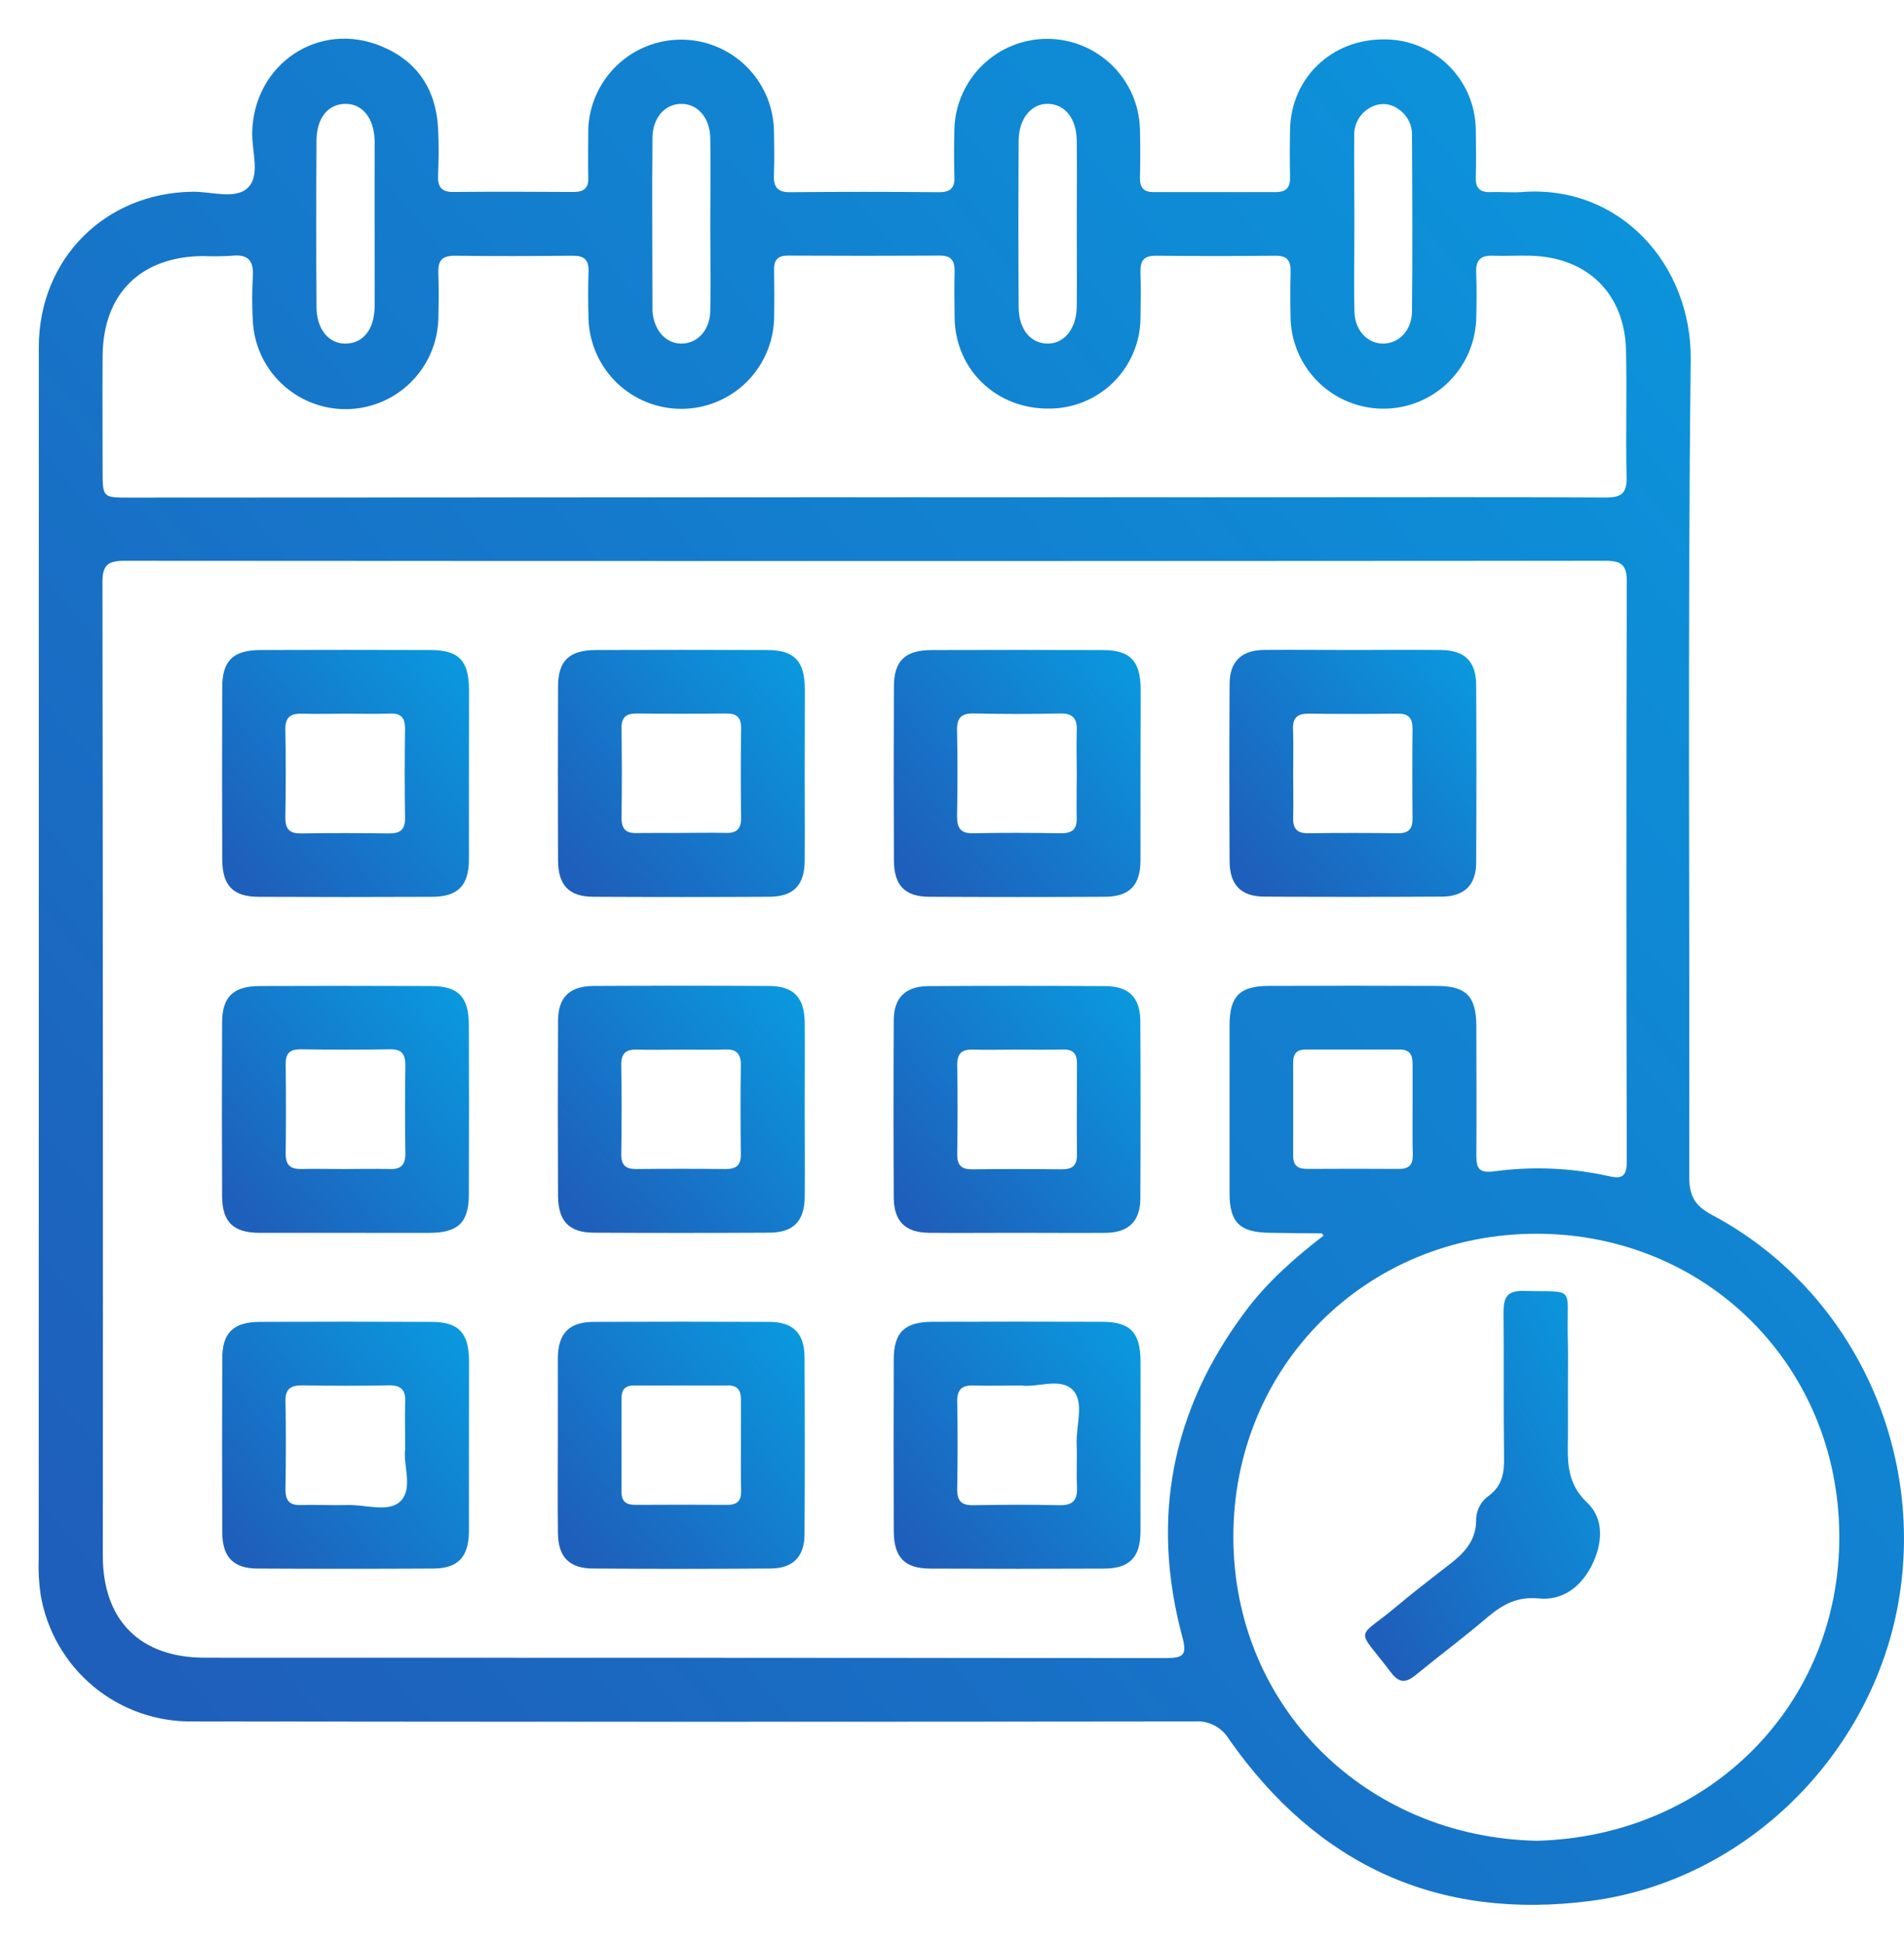
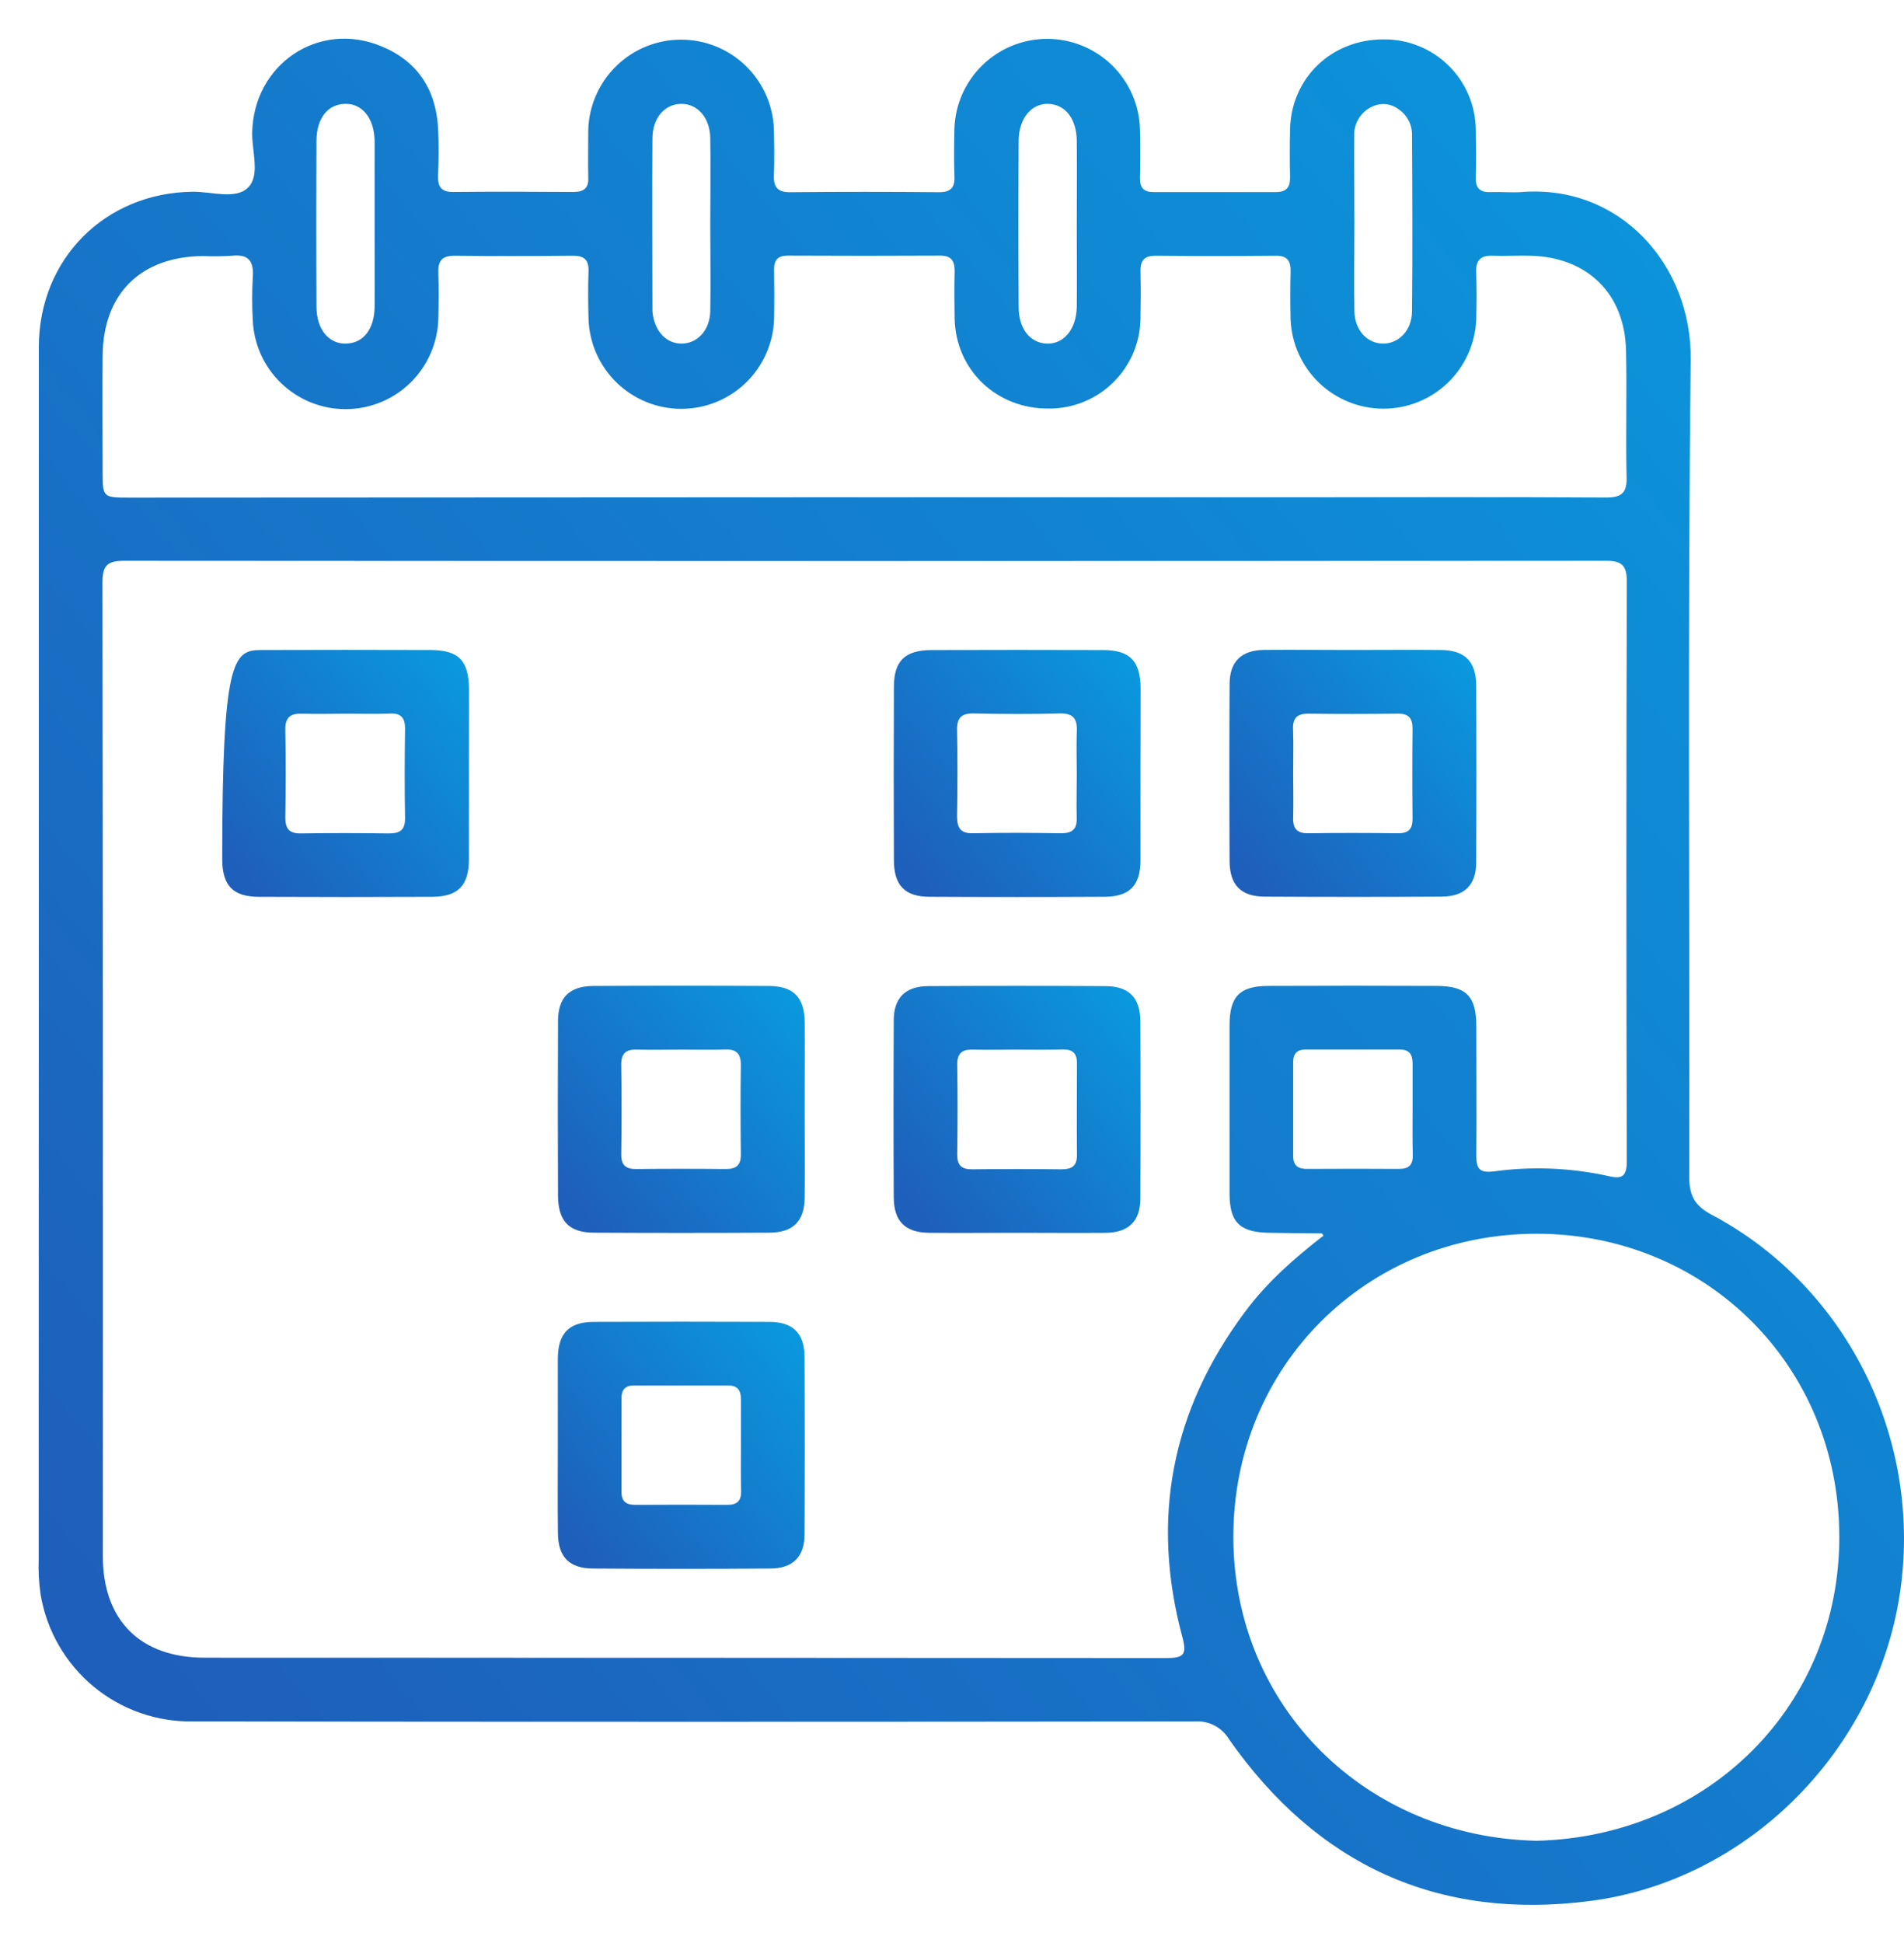
<svg xmlns="http://www.w3.org/2000/svg" width="49" height="50" viewBox="0 0 49 50" fill="none">
  <path d="M0.999 24.6C0.999 19.379 0.999 14.158 0.999 8.936C0.999 6.663 2.704 4.96 4.959 4.934C5.444 4.927 6.058 5.144 6.38 4.83C6.703 4.517 6.481 3.897 6.49 3.413C6.526 1.648 8.209 0.513 9.831 1.197C10.749 1.582 11.219 2.308 11.274 3.296C11.296 3.704 11.29 4.115 11.274 4.523C11.265 4.807 11.357 4.944 11.668 4.94C12.697 4.93 13.729 4.933 14.76 4.94C15.031 4.94 15.154 4.837 15.139 4.564C15.13 4.154 15.139 3.745 15.139 3.337C15.158 2.717 15.418 2.128 15.863 1.696C16.307 1.264 16.903 1.021 17.523 1.02C18.143 1.018 18.74 1.258 19.187 1.689C19.634 2.119 19.895 2.706 19.917 3.326C19.925 3.72 19.932 4.114 19.917 4.507C19.904 4.818 20.013 4.95 20.338 4.946C21.616 4.934 22.892 4.934 24.168 4.946C24.466 4.946 24.578 4.83 24.562 4.538C24.549 4.129 24.553 3.72 24.562 3.311C24.582 2.691 24.843 2.103 25.288 1.672C25.734 1.241 26.33 1 26.95 1C27.57 1 28.165 1.241 28.611 1.672C29.056 2.103 29.317 2.691 29.337 3.311C29.348 3.736 29.347 4.162 29.337 4.587C29.337 4.834 29.436 4.944 29.688 4.943C30.737 4.943 31.784 4.943 32.829 4.943C33.108 4.943 33.205 4.822 33.2 4.556C33.19 4.148 33.192 3.738 33.2 3.329C33.229 2.002 34.271 1.006 35.618 1.014C35.926 1.012 36.231 1.07 36.516 1.186C36.801 1.301 37.061 1.472 37.28 1.688C37.5 1.904 37.674 2.161 37.794 2.444C37.914 2.727 37.977 3.032 37.98 3.339C37.987 3.749 37.99 4.158 37.98 4.566C37.972 4.841 38.088 4.954 38.36 4.943C38.632 4.933 38.885 4.96 39.147 4.943C41.685 4.736 43.54 6.813 43.511 9.259C43.431 16.264 43.487 23.27 43.473 30.274C43.473 30.76 43.604 31.021 44.05 31.259C47.62 33.152 49.56 37.219 48.857 41.232C48.161 45.187 44.899 48.398 40.941 48.916C37.005 49.431 33.894 47.991 31.626 44.752C31.535 44.602 31.405 44.48 31.249 44.4C31.093 44.32 30.919 44.285 30.744 44.298C22.153 44.309 13.562 44.309 4.971 44.298C4.036 44.315 3.126 43.996 2.406 43.399C1.686 42.801 1.204 41.966 1.047 41.044C1.001 40.737 0.984 40.426 0.996 40.116C0.997 34.944 0.998 29.771 0.999 24.6ZM34.061 31.795C34.034 31.761 34.025 31.739 34.016 31.739C33.574 31.739 33.133 31.729 32.692 31.724C31.905 31.717 31.643 31.462 31.643 30.704C31.643 29.264 31.643 27.824 31.643 26.384C31.643 25.64 31.905 25.372 32.644 25.371C34.083 25.365 35.523 25.365 36.963 25.371C37.734 25.371 37.991 25.633 37.994 26.405C37.994 27.517 38.003 28.636 37.994 29.743C37.994 30.087 38.082 30.188 38.452 30.143C39.427 30.01 40.418 30.05 41.379 30.261C41.733 30.347 41.867 30.29 41.866 29.881C41.852 24.905 41.852 19.93 41.866 14.955C41.866 14.54 41.725 14.431 41.328 14.431C28.613 14.44 15.899 14.44 3.186 14.431C2.746 14.431 2.636 14.572 2.637 14.995C2.648 23.341 2.651 31.687 2.646 40.034C2.646 41.698 3.607 42.658 5.27 42.658C13.518 42.658 21.764 42.661 30.011 42.667C30.472 42.667 30.55 42.577 30.426 42.117C29.611 39.079 30.148 36.295 32.036 33.765C32.603 32.997 33.312 32.377 34.055 31.801L34.061 31.795ZM22.237 12.796H33.578C36.164 12.796 38.75 12.788 41.336 12.803C41.745 12.803 41.875 12.672 41.86 12.271C41.837 11.191 41.87 10.109 41.847 9.029C41.817 7.562 40.861 6.621 39.394 6.581C39.067 6.572 38.738 6.593 38.413 6.581C38.087 6.569 37.978 6.712 37.99 7.016C38.006 7.426 38.002 7.835 37.99 8.245C37.96 8.859 37.694 9.437 37.248 9.861C36.802 10.284 36.211 10.519 35.596 10.517C34.981 10.515 34.391 10.277 33.947 9.851C33.504 9.426 33.242 8.846 33.214 8.232C33.204 7.822 33.203 7.413 33.214 7.005C33.222 6.726 33.142 6.577 32.83 6.581C31.799 6.591 30.768 6.591 29.736 6.581C29.424 6.581 29.343 6.724 29.351 7.003C29.362 7.397 29.358 7.791 29.351 8.184C29.346 8.806 29.095 9.401 28.652 9.838C28.209 10.275 27.611 10.518 26.989 10.514C25.644 10.523 24.597 9.524 24.568 8.199C24.561 7.791 24.558 7.38 24.568 6.972C24.568 6.709 24.478 6.578 24.198 6.578C22.886 6.585 21.578 6.585 20.272 6.578C20.02 6.578 19.919 6.688 19.921 6.934C19.928 7.36 19.929 7.785 19.921 8.211C19.901 8.83 19.64 9.418 19.195 9.849C18.749 10.28 18.153 10.521 17.534 10.521C16.914 10.521 16.318 10.28 15.872 9.849C15.427 9.418 15.166 8.83 15.146 8.211C15.135 7.801 15.131 7.392 15.146 6.984C15.156 6.686 15.033 6.578 14.74 6.581C13.725 6.59 12.711 6.594 11.697 6.581C11.363 6.581 11.269 6.721 11.281 7.026C11.295 7.419 11.29 7.813 11.281 8.207C11.263 8.827 11.005 9.415 10.562 9.849C10.118 10.282 9.524 10.526 8.904 10.529C8.283 10.532 7.687 10.293 7.239 9.864C6.791 9.435 6.528 8.849 6.505 8.229C6.485 7.869 6.485 7.509 6.505 7.149C6.538 6.732 6.41 6.531 5.962 6.582C5.717 6.597 5.471 6.6 5.226 6.589C3.619 6.603 2.654 7.557 2.641 9.157C2.633 10.138 2.641 11.125 2.641 12.103C2.641 12.805 2.641 12.805 3.33 12.805L22.237 12.796ZM39.555 47.369C43.978 47.252 47.355 43.875 47.335 39.518C47.317 35.13 43.899 31.752 39.546 31.748C35.163 31.748 31.737 35.16 31.741 39.552C31.745 43.944 35.176 47.277 39.547 47.369H39.555ZM36.353 28.549C36.353 28.155 36.353 27.762 36.353 27.368C36.353 27.127 36.265 27.004 36.009 27.007C35.207 27.007 34.406 27.007 33.603 27.007C33.376 27.007 33.279 27.115 33.28 27.338C33.28 28.14 33.28 28.941 33.28 29.743C33.28 30.006 33.411 30.082 33.649 30.08C34.436 30.075 35.223 30.075 36.01 30.08C36.262 30.08 36.363 29.97 36.359 29.723C36.347 29.335 36.353 28.943 36.353 28.549ZM9.641 5.788C9.641 5.068 9.641 4.345 9.641 3.627C9.631 3.036 9.318 2.658 8.873 2.673C8.428 2.687 8.149 3.048 8.145 3.616C8.137 5.04 8.137 6.464 8.145 7.889C8.145 8.481 8.465 8.856 8.911 8.842C9.357 8.827 9.631 8.468 9.641 7.9C9.648 7.196 9.639 6.491 9.641 5.788ZM18.279 5.808C18.279 5.055 18.292 4.301 18.279 3.548C18.267 3.023 17.951 2.673 17.535 2.673C17.119 2.673 16.796 3.022 16.791 3.548C16.778 5.02 16.791 6.494 16.791 7.968C16.791 7.984 16.791 8.001 16.791 8.016C16.835 8.508 17.136 8.842 17.537 8.842C17.939 8.842 18.263 8.51 18.279 8.016C18.294 7.281 18.279 6.544 18.279 5.808ZM27.711 5.782C27.711 5.061 27.718 4.338 27.711 3.622C27.703 3.052 27.415 2.691 26.986 2.673C26.557 2.654 26.219 3.034 26.215 3.623C26.207 5.047 26.207 6.471 26.215 7.894C26.215 8.464 26.51 8.825 26.939 8.842C27.368 8.859 27.701 8.482 27.711 7.893C27.718 7.19 27.711 6.485 27.711 5.782ZM34.856 5.759C34.856 6.512 34.84 7.266 34.856 8.019C34.87 8.511 35.198 8.844 35.598 8.842C35.998 8.839 36.332 8.507 36.338 8.015C36.354 6.509 36.347 5.003 36.338 3.497C36.344 3.365 36.316 3.233 36.258 3.115C36.199 2.996 36.112 2.894 36.004 2.819C35.906 2.742 35.789 2.695 35.666 2.682C35.543 2.669 35.419 2.692 35.308 2.746C35.166 2.812 35.046 2.919 34.965 3.054C34.883 3.188 34.844 3.344 34.852 3.501C34.846 4.254 34.856 5.007 34.856 5.759Z" fill="url(#paint0_linear_167_561)" />
-   <path d="M12.068 19.901C12.068 20.638 12.068 21.372 12.068 22.109C12.068 22.788 11.788 23.074 11.124 23.078C9.637 23.085 8.15 23.085 6.663 23.078C5.997 23.078 5.721 22.79 5.719 22.11C5.714 20.639 5.714 19.168 5.719 17.697C5.719 16.999 5.998 16.728 6.711 16.727C8.165 16.722 9.62 16.722 11.074 16.727C11.805 16.727 12.065 16.997 12.07 17.744C12.068 18.463 12.068 19.182 12.068 19.901ZM8.919 18.366C8.542 18.366 8.164 18.378 7.789 18.366C7.486 18.354 7.336 18.446 7.343 18.781C7.359 19.533 7.356 20.286 7.343 21.039C7.343 21.332 7.447 21.451 7.745 21.447C8.498 21.435 9.251 21.437 10.004 21.447C10.284 21.447 10.428 21.369 10.424 21.053C10.411 20.285 10.413 19.514 10.424 18.745C10.424 18.475 10.322 18.352 10.047 18.363C9.677 18.375 9.299 18.367 8.919 18.366Z" fill="url(#paint1_linear_167_561)" />
-   <path d="M20.709 19.928C20.709 20.664 20.715 21.399 20.709 22.135C20.709 22.783 20.423 23.074 19.79 23.077C18.287 23.085 16.783 23.085 15.28 23.077C14.645 23.077 14.361 22.783 14.361 22.132C14.356 20.645 14.356 19.158 14.361 17.671C14.361 17.004 14.65 16.73 15.331 16.727C16.802 16.722 18.273 16.722 19.743 16.727C20.44 16.727 20.707 17.008 20.713 17.722C20.713 18.457 20.709 19.193 20.709 19.928ZM17.534 21.434C17.91 21.434 18.287 21.424 18.662 21.434C18.953 21.445 19.077 21.336 19.073 21.04C19.061 20.271 19.062 19.503 19.073 18.732C19.073 18.454 18.953 18.358 18.687 18.361C17.916 18.37 17.147 18.37 16.379 18.361C16.117 18.361 15.992 18.458 15.995 18.735C16.004 19.504 16.007 20.274 15.995 21.043C15.995 21.346 16.118 21.45 16.407 21.437C16.781 21.434 17.157 21.434 17.534 21.434Z" fill="url(#paint2_linear_167_561)" />
+   <path d="M12.068 19.901C12.068 20.638 12.068 21.372 12.068 22.109C12.068 22.788 11.788 23.074 11.124 23.078C9.637 23.085 8.15 23.085 6.663 23.078C5.997 23.078 5.721 22.79 5.719 22.11C5.719 16.999 5.998 16.728 6.711 16.727C8.165 16.722 9.62 16.722 11.074 16.727C11.805 16.727 12.065 16.997 12.07 17.744C12.068 18.463 12.068 19.182 12.068 19.901ZM8.919 18.366C8.542 18.366 8.164 18.378 7.789 18.366C7.486 18.354 7.336 18.446 7.343 18.781C7.359 19.533 7.356 20.286 7.343 21.039C7.343 21.332 7.447 21.451 7.745 21.447C8.498 21.435 9.251 21.437 10.004 21.447C10.284 21.447 10.428 21.369 10.424 21.053C10.411 20.285 10.413 19.514 10.424 18.745C10.424 18.475 10.322 18.352 10.047 18.363C9.677 18.375 9.299 18.367 8.919 18.366Z" fill="url(#paint1_linear_167_561)" />
  <path d="M29.351 19.926C29.351 20.661 29.351 21.397 29.351 22.132C29.351 22.788 29.066 23.074 28.432 23.077C26.93 23.085 25.427 23.085 23.923 23.077C23.287 23.077 23.005 22.783 23.005 22.134C22.998 20.647 22.998 19.16 23.005 17.673C23.005 17.005 23.291 16.731 23.971 16.728C25.443 16.723 26.913 16.723 28.384 16.728C29.082 16.728 29.349 17.009 29.355 17.72C29.356 18.455 29.352 19.19 29.351 19.926ZM27.711 19.912C27.711 19.551 27.698 19.191 27.711 18.832C27.728 18.506 27.629 18.35 27.271 18.36C26.535 18.379 25.799 18.376 25.062 18.36C24.746 18.354 24.624 18.467 24.63 18.787C24.645 19.524 24.643 20.261 24.63 20.997C24.63 21.3 24.71 21.45 25.045 21.443C25.798 21.427 26.551 21.43 27.303 21.443C27.597 21.443 27.721 21.339 27.709 21.041C27.7 20.665 27.711 20.288 27.711 19.912Z" fill="url(#paint3_linear_167_561)" />
  <path d="M34.83 16.726C35.582 16.726 36.334 16.718 37.086 16.726C37.697 16.733 37.987 17.021 37.99 17.634C37.998 19.154 37.998 20.674 37.99 22.194C37.99 22.772 37.687 23.07 37.107 23.073C35.587 23.082 34.068 23.082 32.548 23.073C31.938 23.073 31.648 22.776 31.644 22.163C31.636 20.644 31.636 19.124 31.644 17.604C31.644 17.026 31.945 16.733 32.527 16.724C33.294 16.718 34.063 16.726 34.83 16.726ZM33.28 19.904C33.28 20.28 33.29 20.657 33.28 21.034C33.269 21.324 33.378 21.447 33.673 21.443C34.442 21.431 35.212 21.433 35.981 21.443C36.259 21.443 36.355 21.324 36.352 21.057C36.344 20.288 36.344 19.518 36.352 18.749C36.352 18.487 36.255 18.362 35.978 18.365C35.21 18.374 34.441 18.376 33.671 18.365C33.369 18.365 33.264 18.488 33.277 18.777C33.29 19.151 33.28 19.527 33.28 19.904Z" fill="url(#paint4_linear_167_561)" />
-   <path d="M8.892 31.725C8.156 31.725 7.421 31.725 6.685 31.725C6.004 31.725 5.719 31.447 5.716 30.781C5.709 29.294 5.709 27.807 5.716 26.32C5.716 25.652 6.002 25.376 6.682 25.374C8.154 25.368 9.624 25.368 11.095 25.374C11.793 25.374 12.063 25.654 12.066 26.366C12.071 27.82 12.071 29.275 12.066 30.73C12.066 31.461 11.794 31.722 11.049 31.726C10.33 31.727 9.611 31.725 8.892 31.725ZM8.846 30.083C9.24 30.083 9.633 30.073 10.027 30.083C10.321 30.094 10.436 29.976 10.432 29.679C10.421 28.927 10.421 28.174 10.432 27.421C10.432 27.137 10.35 26.998 10.039 27.002C9.27 27.015 8.501 27.013 7.731 27.002C7.459 27.002 7.349 27.107 7.352 27.38C7.361 28.15 7.362 28.919 7.352 29.688C7.352 29.995 7.483 30.091 7.767 30.082C8.132 30.073 8.486 30.083 8.846 30.083Z" fill="url(#paint5_linear_167_561)" />
  <path d="M20.709 28.562C20.709 29.314 20.717 30.066 20.709 30.818C20.701 31.428 20.412 31.718 19.798 31.721C18.296 31.729 16.793 31.729 15.289 31.721C14.649 31.721 14.371 31.429 14.361 30.786C14.354 29.283 14.354 27.779 14.361 26.275C14.361 25.665 14.657 25.376 15.271 25.372C16.774 25.364 18.278 25.364 19.781 25.372C20.42 25.372 20.7 25.663 20.71 26.306C20.715 27.058 20.709 27.81 20.709 28.562ZM17.578 27.01C17.185 27.01 16.791 27.02 16.398 27.01C16.106 26.999 15.984 27.108 15.988 27.404C16 28.172 15.999 28.943 15.988 29.712C15.988 29.99 16.109 30.086 16.375 30.083C17.144 30.075 17.913 30.075 18.683 30.083C18.945 30.083 19.069 29.985 19.066 29.709C19.057 28.94 19.054 28.17 19.066 27.401C19.066 27.098 18.935 26.994 18.654 27.007C18.3 27.02 17.941 27.01 17.578 27.01Z" fill="url(#paint6_linear_167_561)" />
  <path d="M26.16 31.724C25.409 31.724 24.657 31.731 23.905 31.724C23.295 31.716 23.005 31.428 23.001 30.815C22.993 29.295 22.993 27.775 23.001 26.255C23.001 25.677 23.303 25.38 23.883 25.376C25.404 25.367 26.923 25.367 28.442 25.376C29.053 25.376 29.345 25.671 29.347 26.284C29.355 27.804 29.355 29.324 29.347 30.844C29.347 31.423 29.044 31.716 28.464 31.725C27.697 31.731 26.929 31.724 26.16 31.724ZM26.131 27.01C25.771 27.01 25.411 27.02 25.05 27.01C24.766 26.999 24.631 27.096 24.634 27.404C24.648 28.173 24.645 28.943 24.634 29.712C24.634 29.985 24.743 30.092 25.015 30.09C25.784 30.081 26.553 30.082 27.323 30.09C27.585 30.09 27.716 30.005 27.716 29.722C27.707 28.935 27.716 28.148 27.716 27.36C27.716 27.111 27.61 27.003 27.362 27.007C26.95 27.017 26.541 27.011 26.131 27.01Z" fill="url(#paint7_linear_167_561)" />
-   <path d="M12.068 37.215C12.068 37.951 12.068 38.686 12.068 39.422C12.06 40.07 11.782 40.362 11.149 40.364C9.646 40.372 8.142 40.372 6.639 40.364C6.004 40.364 5.72 40.07 5.72 39.421C5.714 37.934 5.714 36.446 5.72 34.959C5.72 34.294 6.008 34.018 6.69 34.016C8.161 34.01 9.632 34.01 11.102 34.016C11.799 34.016 12.066 34.298 12.07 35.01C12.068 35.744 12.068 36.48 12.068 37.215ZM10.428 37.294C10.428 36.836 10.415 36.459 10.428 36.082C10.442 35.767 10.323 35.643 10.001 35.649C9.265 35.664 8.528 35.663 7.792 35.649C7.489 35.649 7.339 35.729 7.346 36.064C7.362 36.816 7.359 37.569 7.346 38.322C7.346 38.615 7.448 38.741 7.747 38.73C8.141 38.716 8.535 38.741 8.928 38.73C9.398 38.711 9.994 38.934 10.305 38.633C10.64 38.304 10.369 37.694 10.427 37.294H10.428Z" fill="url(#paint8_linear_167_561)" />
  <path d="M14.356 37.157C14.356 36.421 14.356 35.686 14.356 34.95C14.364 34.307 14.645 34.018 15.285 34.016C16.789 34.01 18.292 34.01 19.795 34.016C20.409 34.016 20.701 34.309 20.705 34.919C20.713 36.439 20.713 37.959 20.705 39.479C20.705 40.06 20.405 40.361 19.827 40.363C18.308 40.374 16.788 40.374 15.268 40.363C14.654 40.363 14.367 40.071 14.359 39.46C14.348 38.694 14.356 37.925 14.356 37.157ZM19.068 37.194C19.068 36.8 19.068 36.407 19.068 36.013C19.068 35.772 18.98 35.65 18.724 35.652C17.921 35.652 17.119 35.652 16.318 35.652C16.091 35.652 15.994 35.758 15.994 35.982C15.994 36.784 15.994 37.586 15.994 38.388C15.994 38.651 16.125 38.727 16.361 38.725C17.148 38.72 17.936 38.72 18.723 38.725C18.975 38.725 19.077 38.615 19.073 38.37C19.062 37.979 19.068 37.586 19.068 37.194Z" fill="url(#paint9_linear_167_561)" />
-   <path d="M29.351 37.19C29.351 37.925 29.351 38.661 29.351 39.396C29.351 40.077 29.073 40.363 28.406 40.365C26.919 40.372 25.433 40.372 23.946 40.365C23.279 40.365 23.004 40.077 23.001 39.397C22.996 37.925 22.996 36.455 23.001 34.984C23.001 34.286 23.28 34.017 23.994 34.014C25.448 34.009 26.902 34.009 28.357 34.014C29.089 34.014 29.348 34.286 29.352 35.032C29.355 35.752 29.352 36.471 29.351 37.19ZM26.284 35.653C25.827 35.653 25.451 35.666 25.074 35.653C24.766 35.64 24.627 35.744 24.634 36.073C24.649 36.825 24.646 37.58 24.634 38.331C24.634 38.629 24.749 38.738 25.041 38.734C25.777 38.722 26.515 38.715 27.25 38.734C27.632 38.746 27.736 38.586 27.716 38.238C27.697 37.891 27.724 37.517 27.708 37.157C27.689 36.687 27.909 36.093 27.617 35.778C27.297 35.435 26.684 35.715 26.284 35.653Z" fill="url(#paint10_linear_167_561)" />
-   <path d="M40.351 35.752C40.351 36.161 40.351 36.569 40.351 36.977C40.343 37.593 40.306 38.158 40.85 38.673C41.291 39.087 41.243 39.732 40.966 40.28C40.69 40.829 40.216 41.199 39.593 41.133C39.044 41.082 38.674 41.287 38.281 41.616C37.685 42.127 37.054 42.594 36.444 43.095C36.195 43.302 36.019 43.327 35.802 43.044C34.875 41.819 34.884 42.231 35.981 41.306C36.318 41.022 36.667 40.751 37.015 40.48C37.486 40.111 38.009 39.795 37.989 39.07C37.997 38.954 38.031 38.841 38.088 38.74C38.146 38.639 38.225 38.552 38.321 38.486C38.666 38.224 38.715 37.892 38.707 37.497C38.69 36.254 38.707 35.011 38.694 33.77C38.694 33.377 38.788 33.209 39.219 33.22C40.548 33.256 40.325 33.069 40.346 34.331C40.359 34.804 40.351 35.278 40.351 35.752Z" fill="url(#paint11_linear_167_561)" />
  <defs>
    <linearGradient id="paint0_linear_167_561" x1="48.231" y1="3.496" x2="2.726" y2="41.485" gradientUnits="userSpaceOnUse">
      <stop stop-color="#0A99DE" />
      <stop offset="1" stop-color="#1E5FBB" />
    </linearGradient>
    <linearGradient id="paint1_linear_167_561" x1="11.968" y1="17.054" x2="5.942" y2="22.083" gradientUnits="userSpaceOnUse">
      <stop stop-color="#0A99DE" />
      <stop offset="1" stop-color="#1E5FBB" />
    </linearGradient>
    <linearGradient id="paint2_linear_167_561" x1="20.611" y1="17.054" x2="14.585" y2="22.083" gradientUnits="userSpaceOnUse">
      <stop stop-color="#0A99DE" />
      <stop offset="1" stop-color="#1E5FBB" />
    </linearGradient>
    <linearGradient id="paint3_linear_167_561" x1="29.253" y1="17.055" x2="23.228" y2="22.084" gradientUnits="userSpaceOnUse">
      <stop stop-color="#0A99DE" />
      <stop offset="1" stop-color="#1E5FBB" />
    </linearGradient>
    <linearGradient id="paint4_linear_167_561" x1="37.894" y1="17.053" x2="31.869" y2="22.084" gradientUnits="userSpaceOnUse">
      <stop stop-color="#0A99DE" />
      <stop offset="1" stop-color="#1E5FBB" />
    </linearGradient>
    <linearGradient id="paint5_linear_167_561" x1="11.968" y1="25.701" x2="5.944" y2="30.733" gradientUnits="userSpaceOnUse">
      <stop stop-color="#0A99DE" />
      <stop offset="1" stop-color="#1E5FBB" />
    </linearGradient>
    <linearGradient id="paint6_linear_167_561" x1="20.61" y1="25.697" x2="14.584" y2="30.727" gradientUnits="userSpaceOnUse">
      <stop stop-color="#0A99DE" />
      <stop offset="1" stop-color="#1E5FBB" />
    </linearGradient>
    <linearGradient id="paint7_linear_167_561" x1="29.251" y1="25.701" x2="23.226" y2="30.732" gradientUnits="userSpaceOnUse">
      <stop stop-color="#0A99DE" />
      <stop offset="1" stop-color="#1E5FBB" />
    </linearGradient>
    <linearGradient id="paint8_linear_167_561" x1="11.969" y1="34.343" x2="5.944" y2="39.371" gradientUnits="userSpaceOnUse">
      <stop stop-color="#0A99DE" />
      <stop offset="1" stop-color="#1E5FBB" />
    </linearGradient>
    <linearGradient id="paint9_linear_167_561" x1="20.609" y1="34.342" x2="14.583" y2="39.373" gradientUnits="userSpaceOnUse">
      <stop stop-color="#0A99DE" />
      <stop offset="1" stop-color="#1E5FBB" />
    </linearGradient>
    <linearGradient id="paint10_linear_167_561" x1="29.252" y1="34.341" x2="23.225" y2="39.371" gradientUnits="userSpaceOnUse">
      <stop stop-color="#0A99DE" />
      <stop offset="1" stop-color="#1E5FBB" />
    </linearGradient>
    <linearGradient id="paint11_linear_167_561" x1="41.081" y1="33.742" x2="33.32" y2="37.648" gradientUnits="userSpaceOnUse">
      <stop stop-color="#0A99DE" />
      <stop offset="1" stop-color="#1E5FBB" />
    </linearGradient>
  </defs>
</svg>